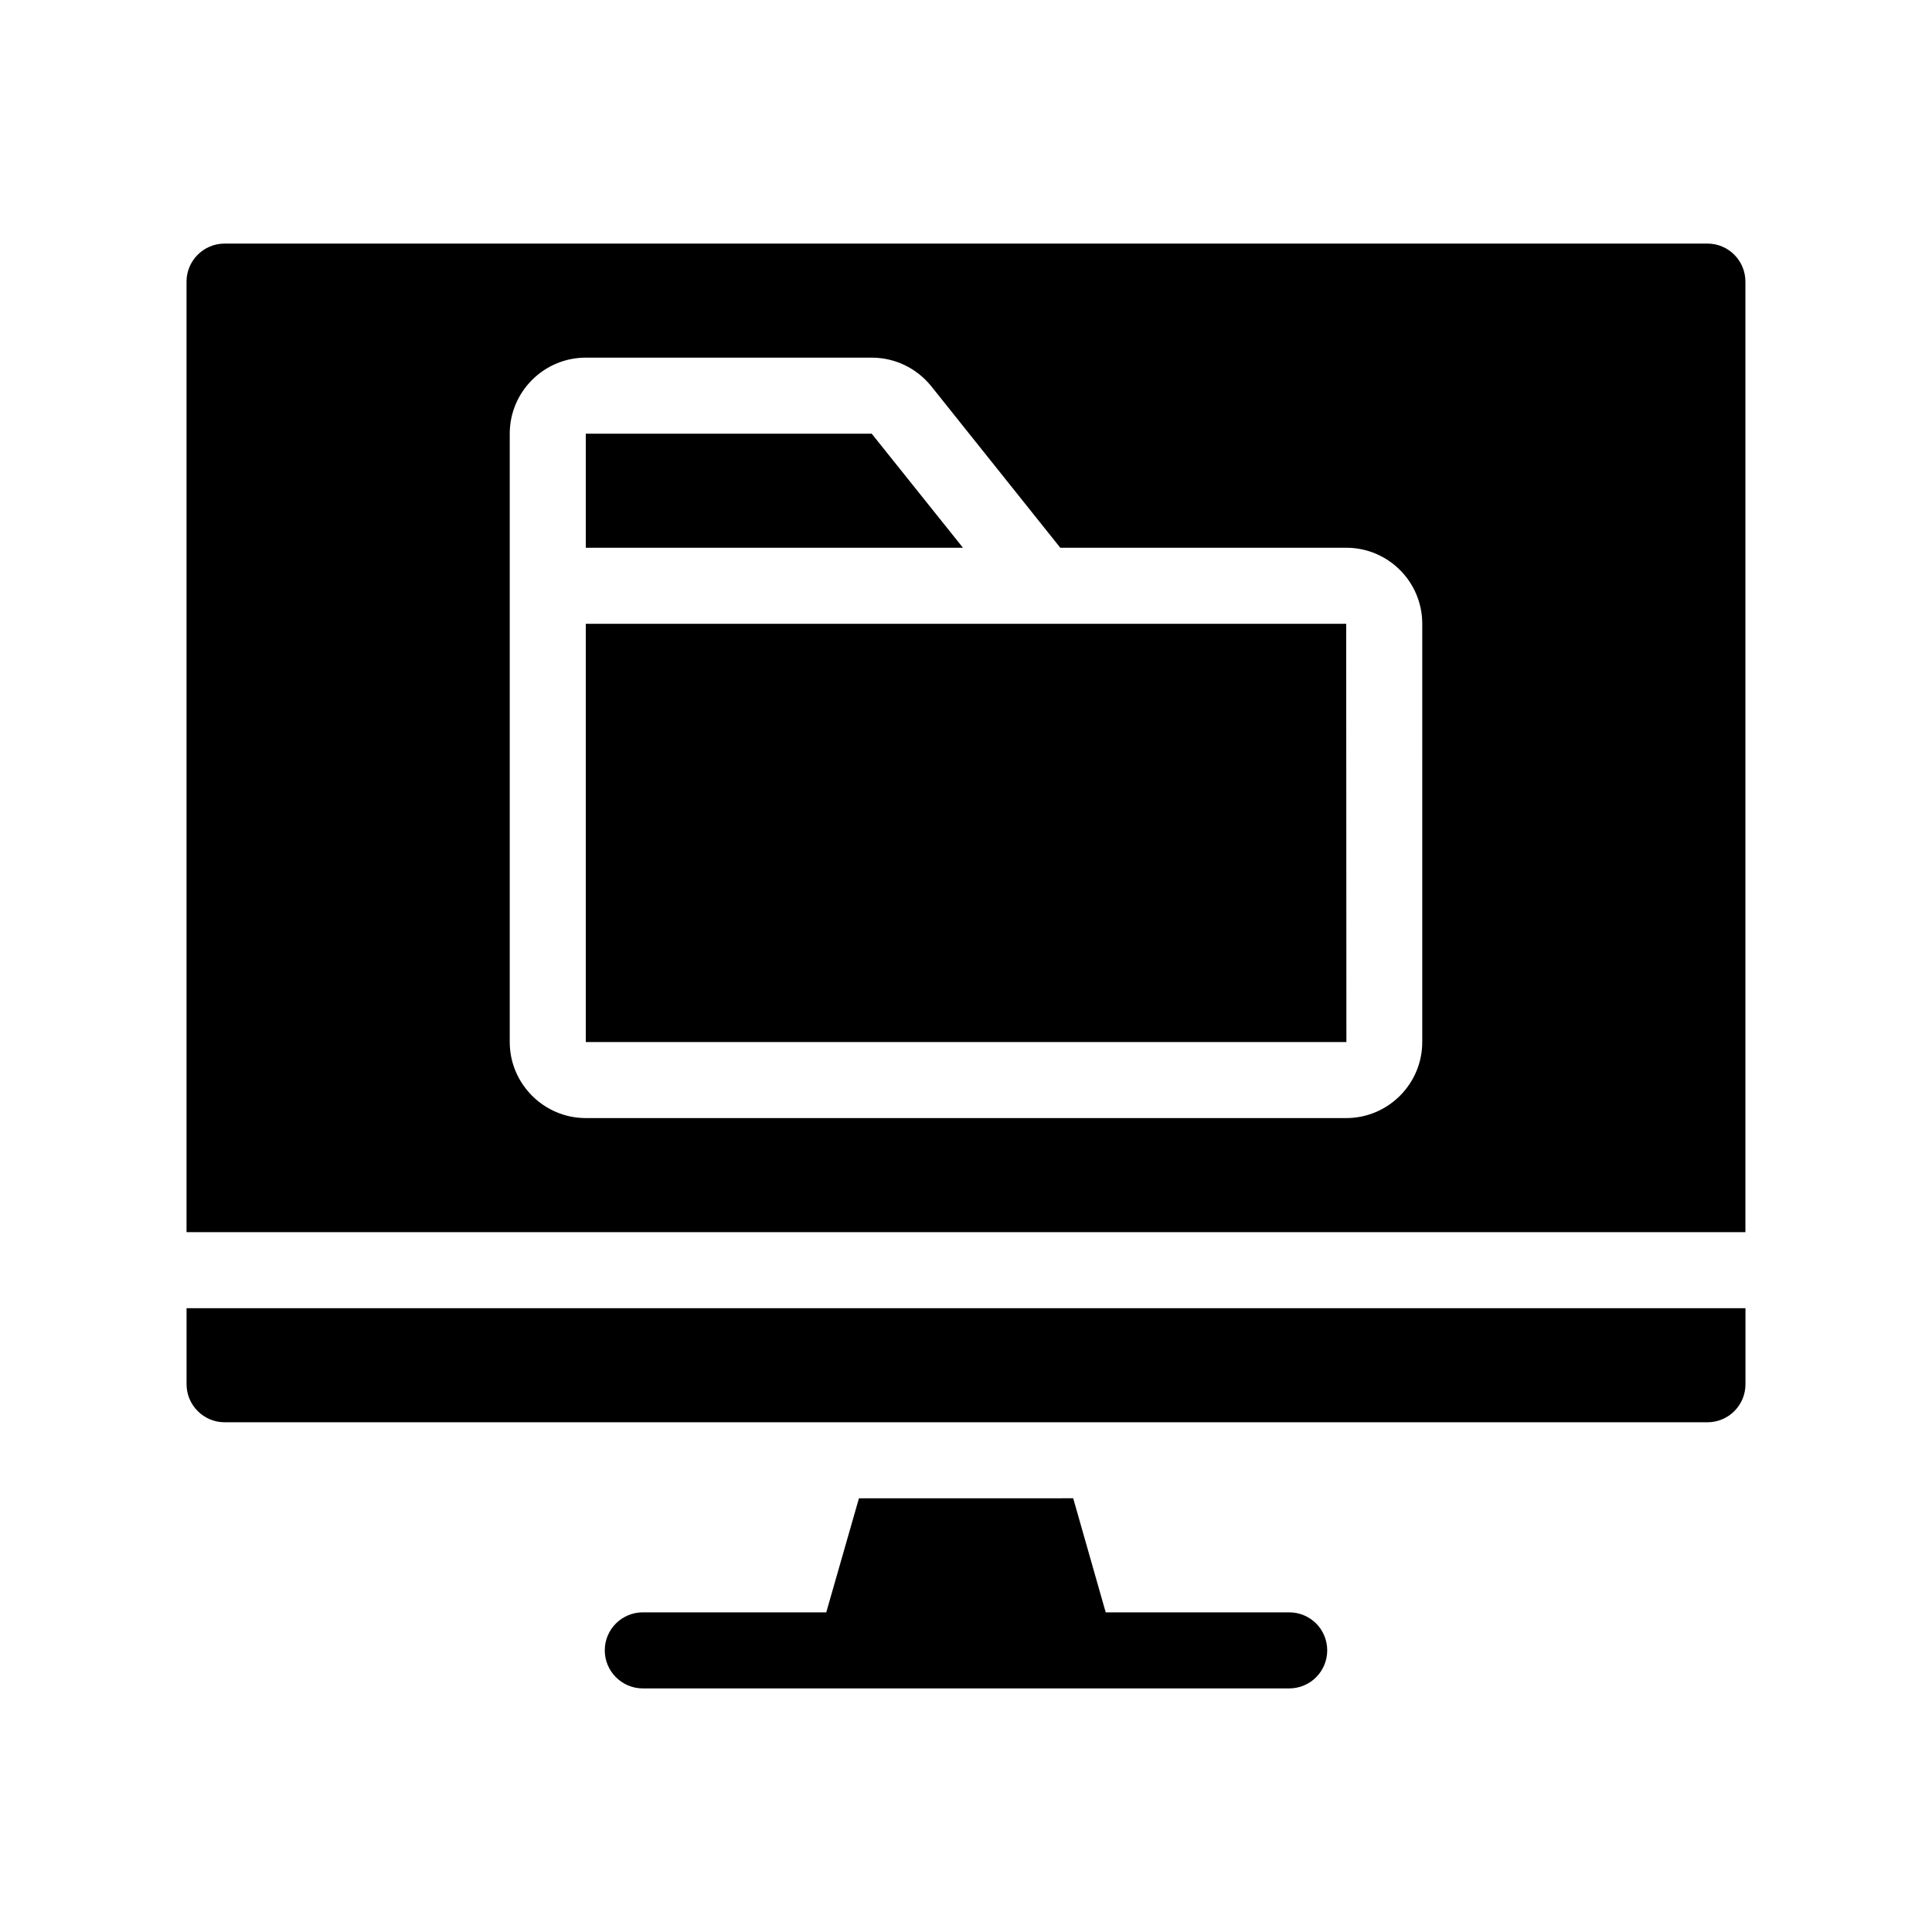
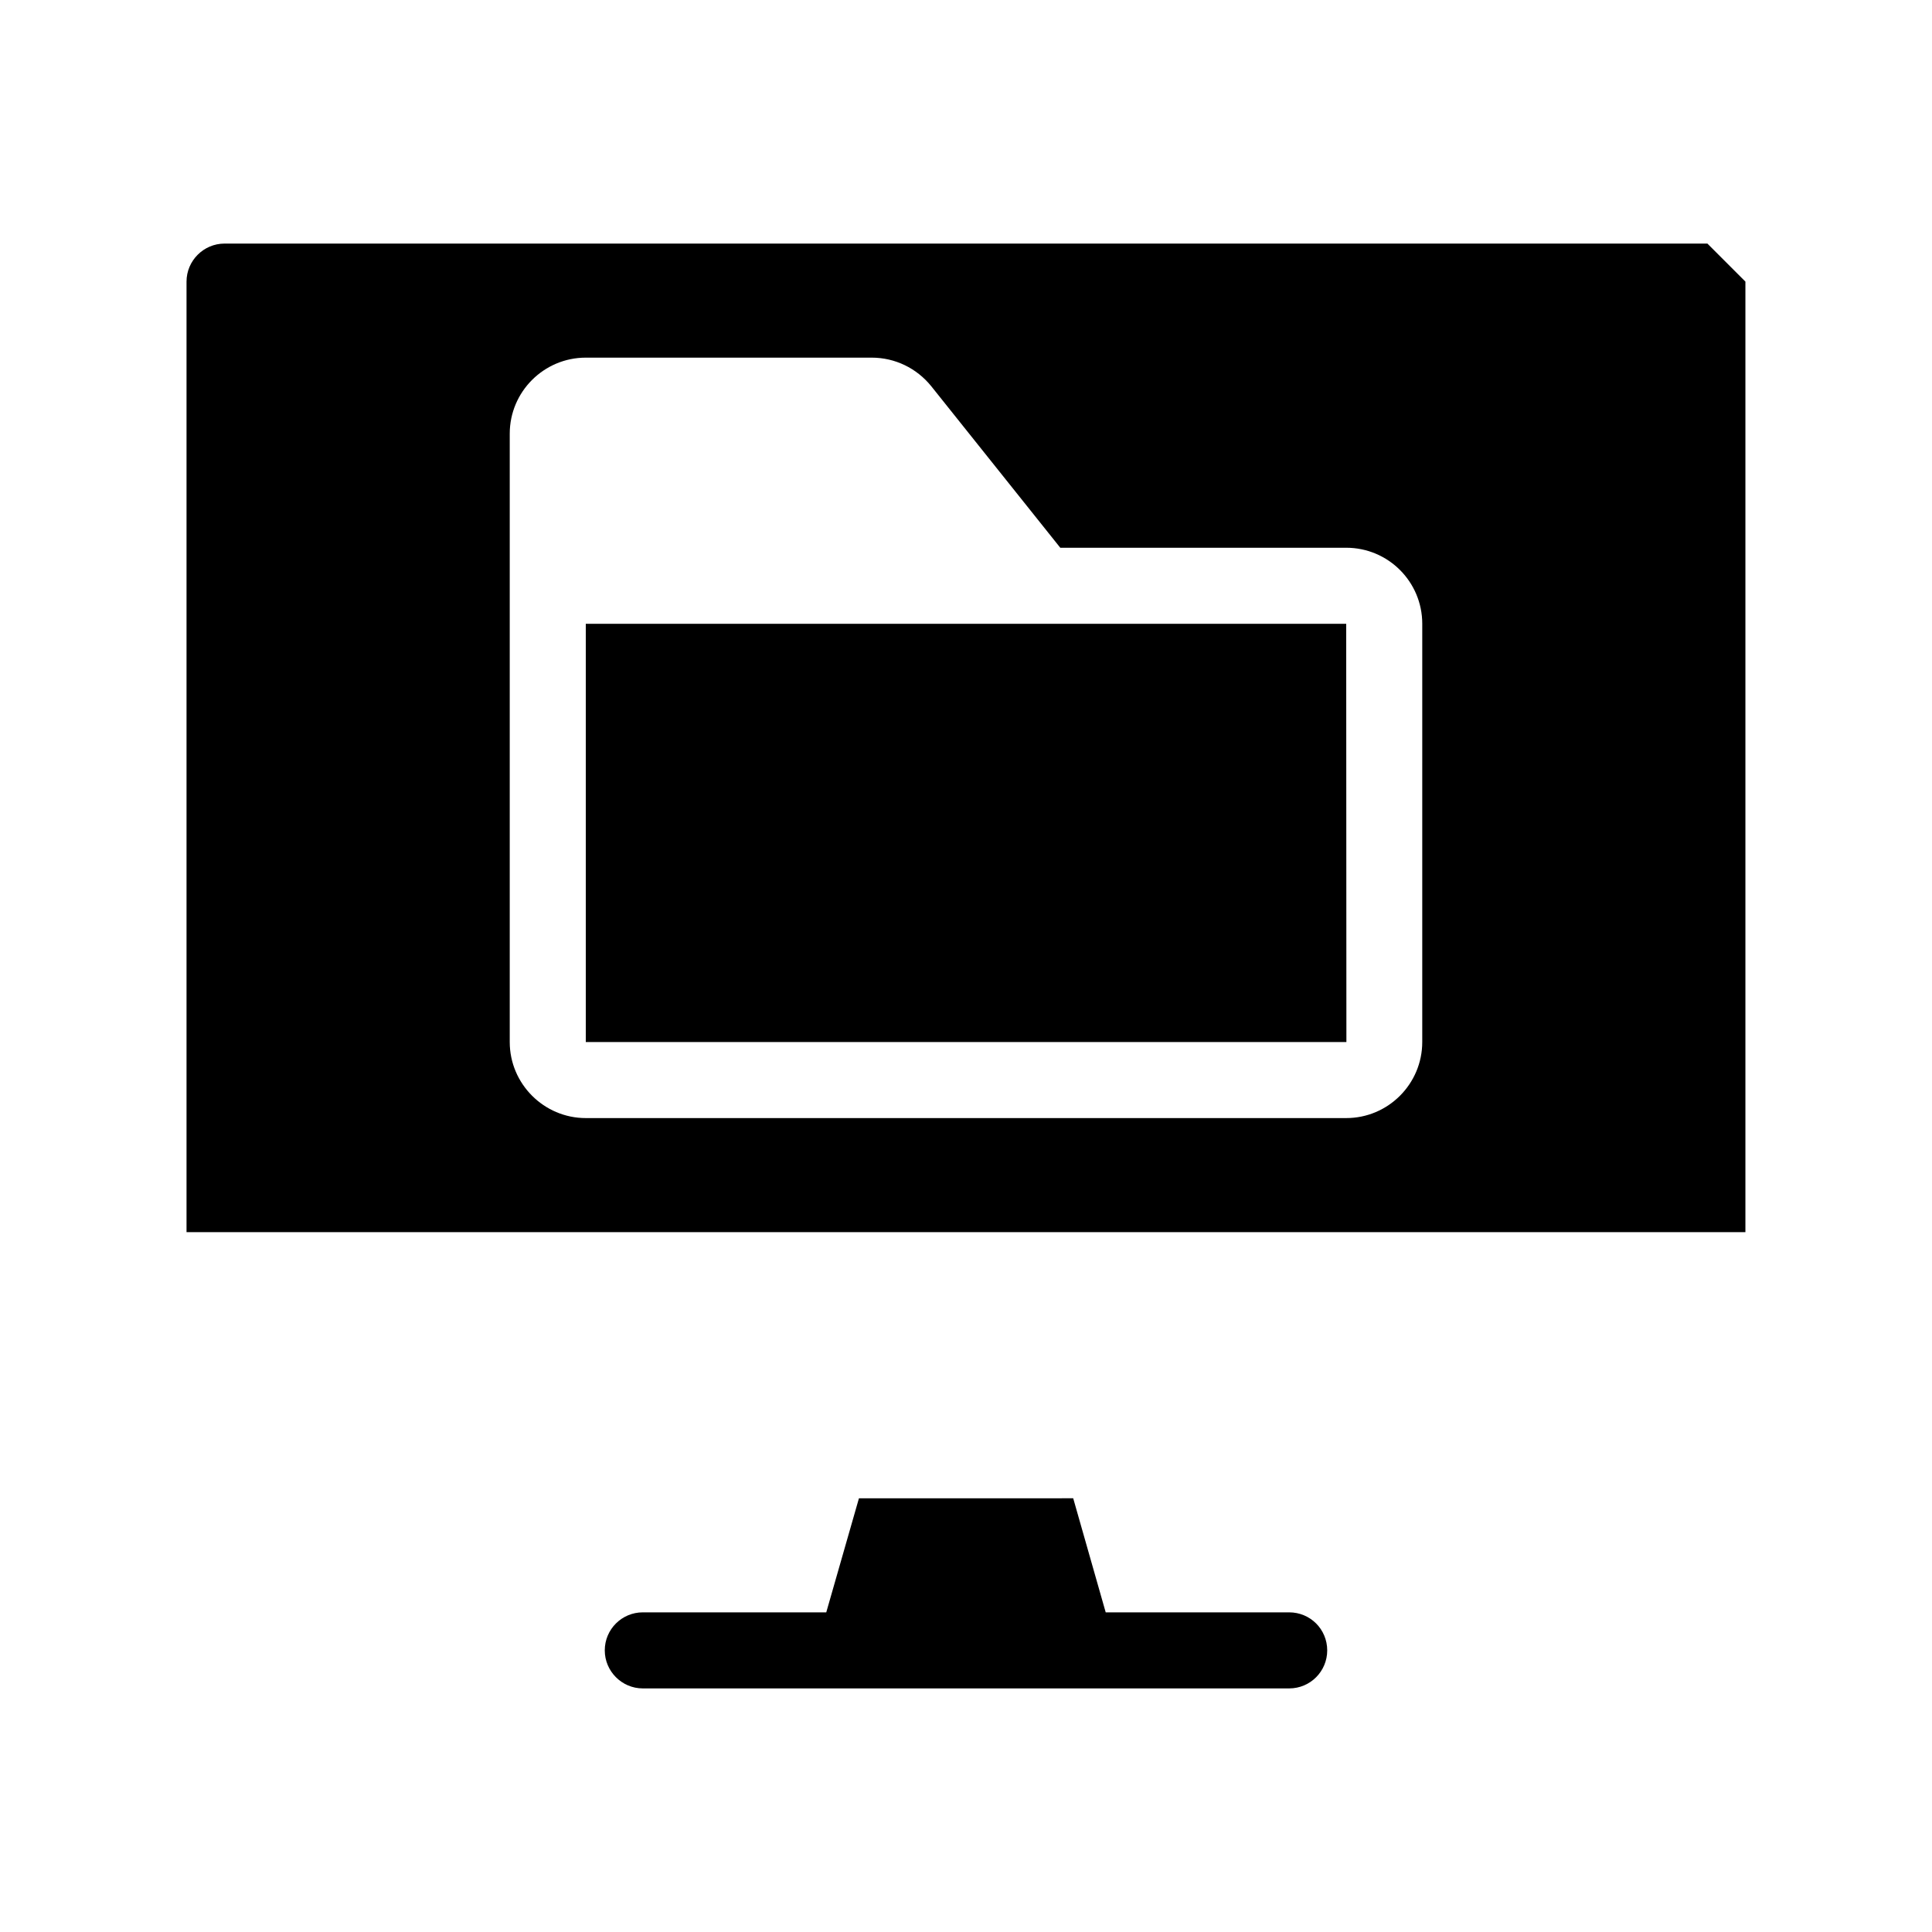
<svg xmlns="http://www.w3.org/2000/svg" fill="#000000" width="800px" height="800px" version="1.1" viewBox="144 144 512 512">
  <g>
-     <path d="m596.48 208.55h-392.97c-5.543 0-10.078 4.535-10.078 10.078v251.91h413.12v-251.91c0-5.543-4.481-10.078-10.074-10.078zm-75.57 211.6c0 11.082-9.02 20.152-20.152 20.152h-201.52c-11.082 0-20.152-9.07-20.152-20.152v-161.22c0-11.133 9.07-20.152 20.152-20.152h75.773c6.144 0 11.891 2.769 15.77 7.559l34.207 42.824 75.773-0.004c11.133 0 20.152 9.02 20.152 20.152z" />
-     <path d="m193.44 510.84c0 5.543 4.535 10.078 10.078 10.078h392.97c5.594 0 10.078-4.535 10.078-10.078v-20.152h-413.13z" />
+     <path d="m596.48 208.55h-392.97c-5.543 0-10.078 4.535-10.078 10.078v251.91h413.12v-251.91zm-75.57 211.6c0 11.082-9.02 20.152-20.152 20.152h-201.52c-11.082 0-20.152-9.07-20.152-20.152v-161.22c0-11.133 9.07-20.152 20.152-20.152h75.773c6.144 0 11.891 2.769 15.77 7.559l34.207 42.824 75.773-0.004c11.133 0 20.152 9.02 20.152 20.152z" />
    <path d="m299.24 309.31v110.84h201.57l-0.051-110.84z" />
-     <path d="m375.01 258.93h-75.77v30.227h99.953z" />
    <path d="m485.64 571.29h-48.617l-8.613-30.23-56.781 0.004-8.664 30.23-48.617-0.004c-5.543 0-10.078 4.484-10.078 10.078 0 5.543 4.535 10.078 10.078 10.078h171.3c5.594 0 10.078-4.535 10.078-10.078-0.004-5.594-4.488-10.078-10.082-10.078z" />
  </g>
</svg>